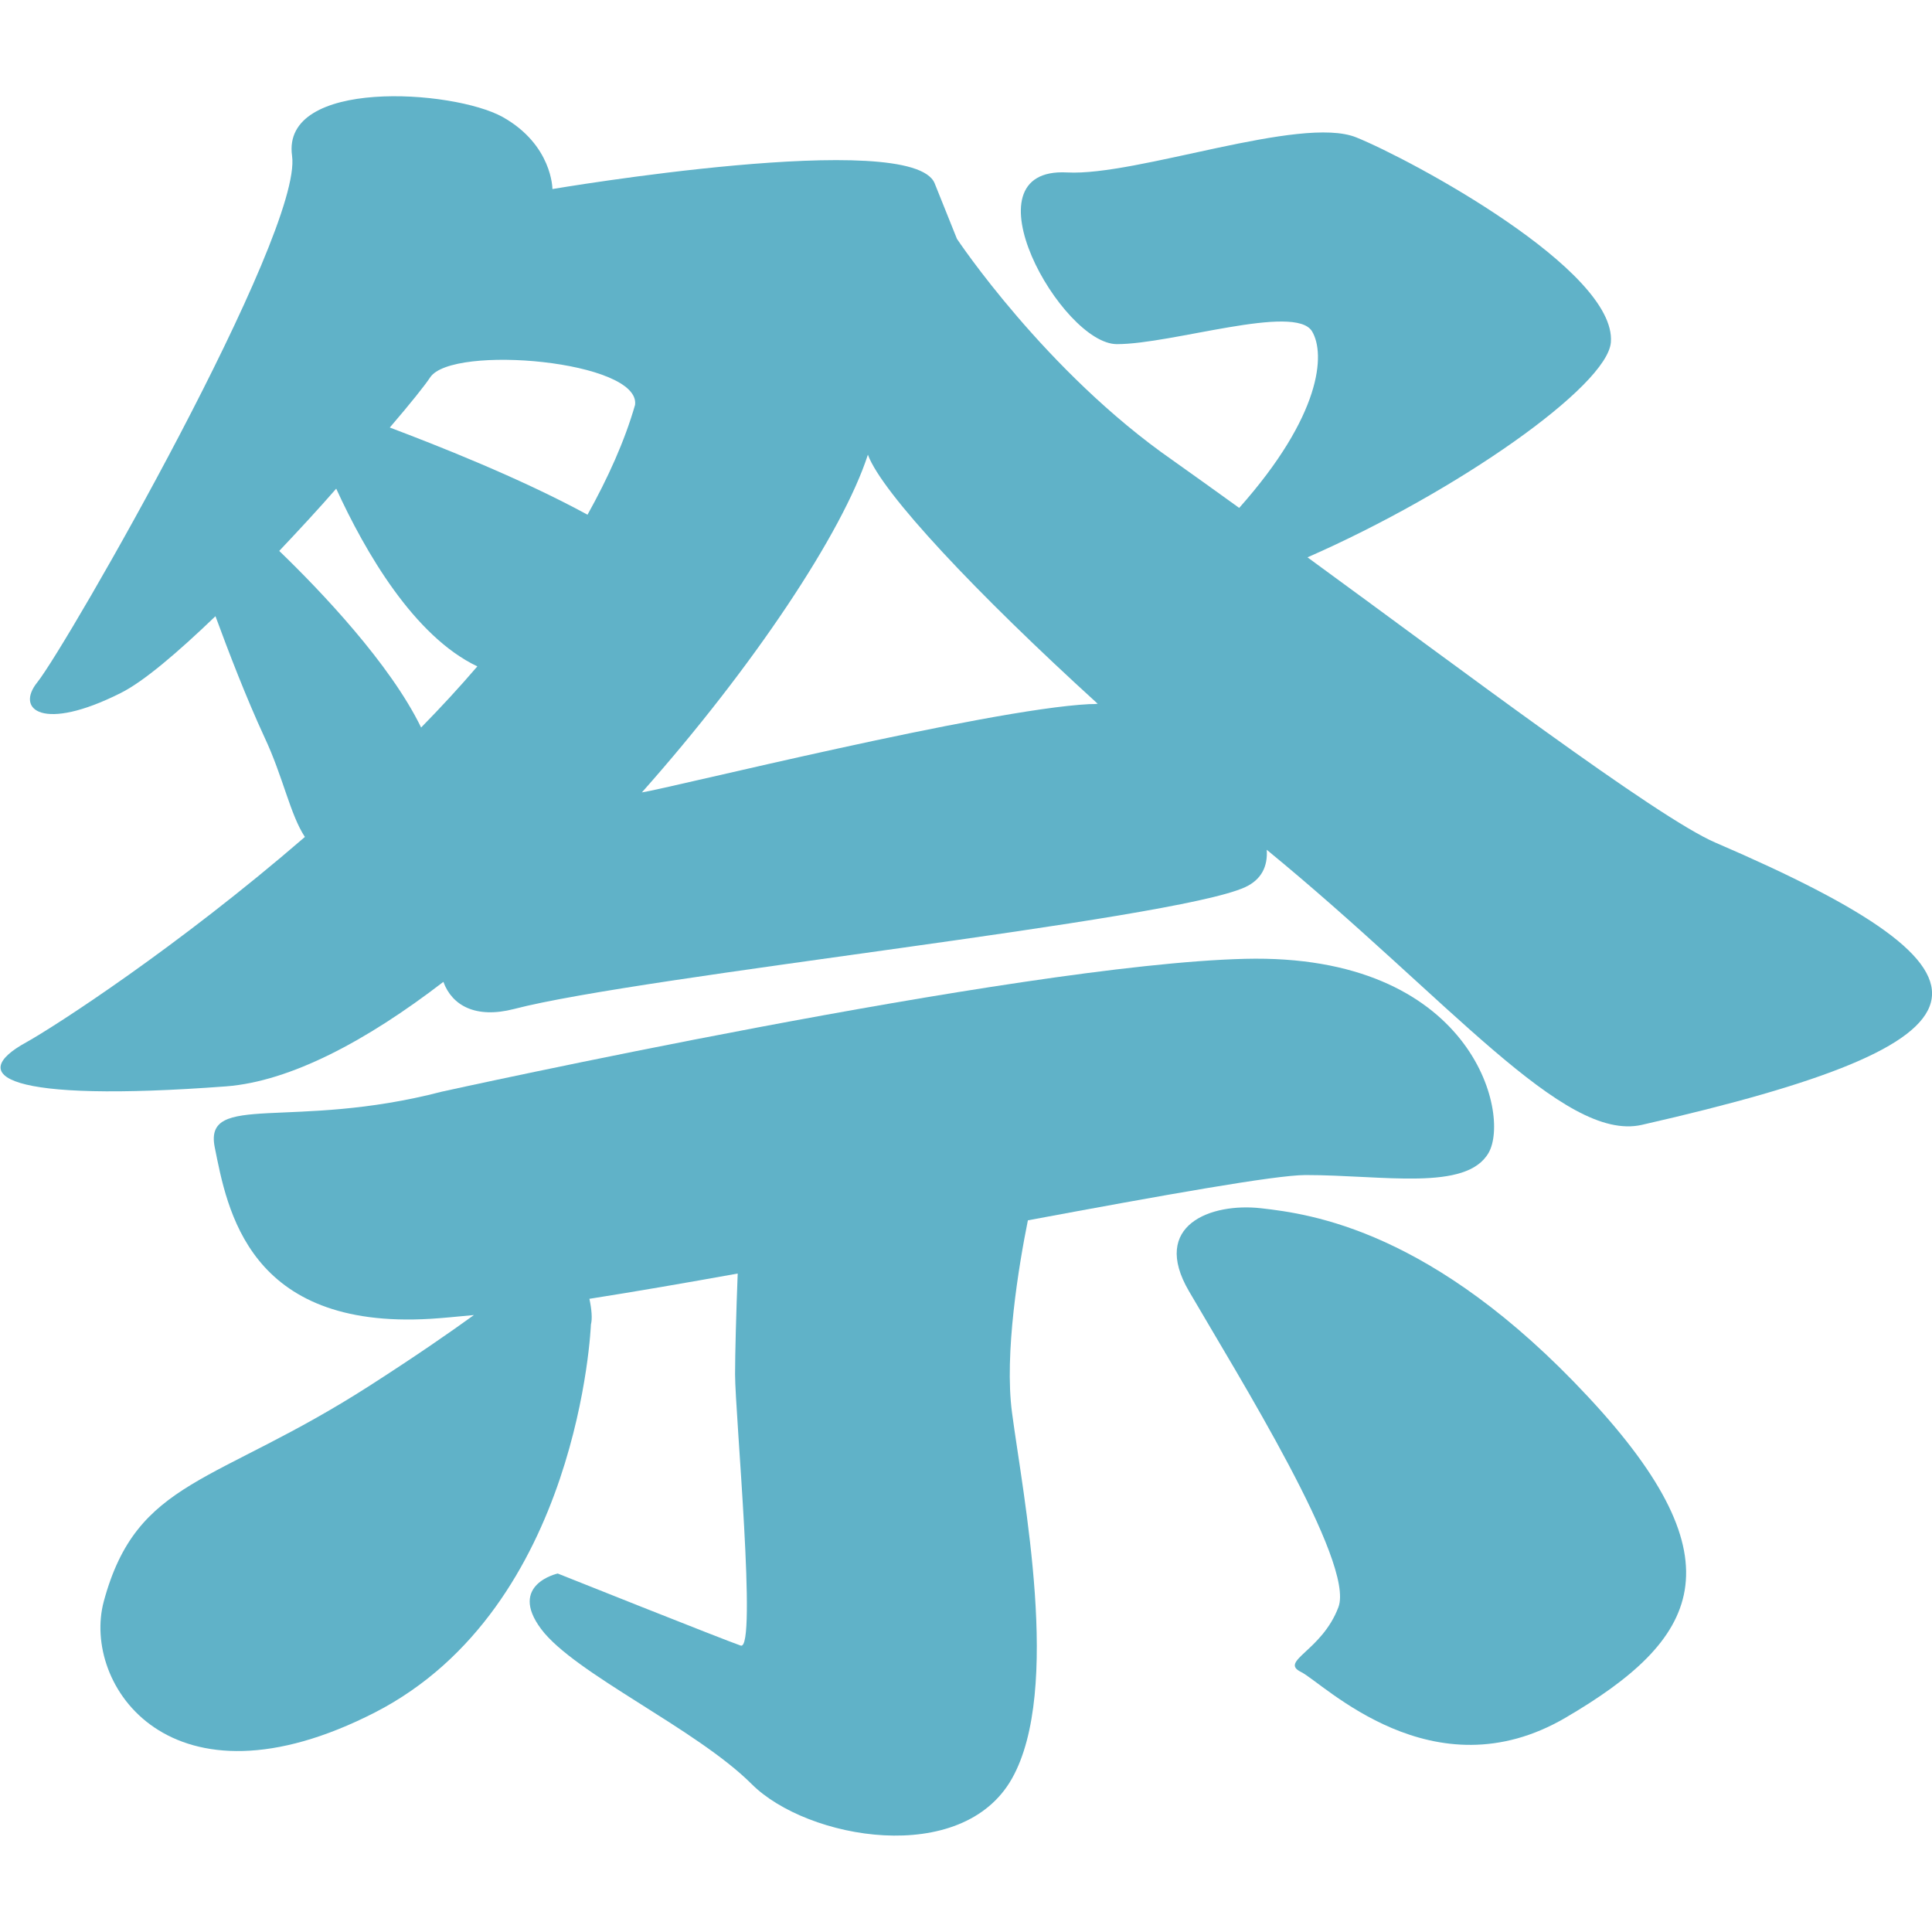
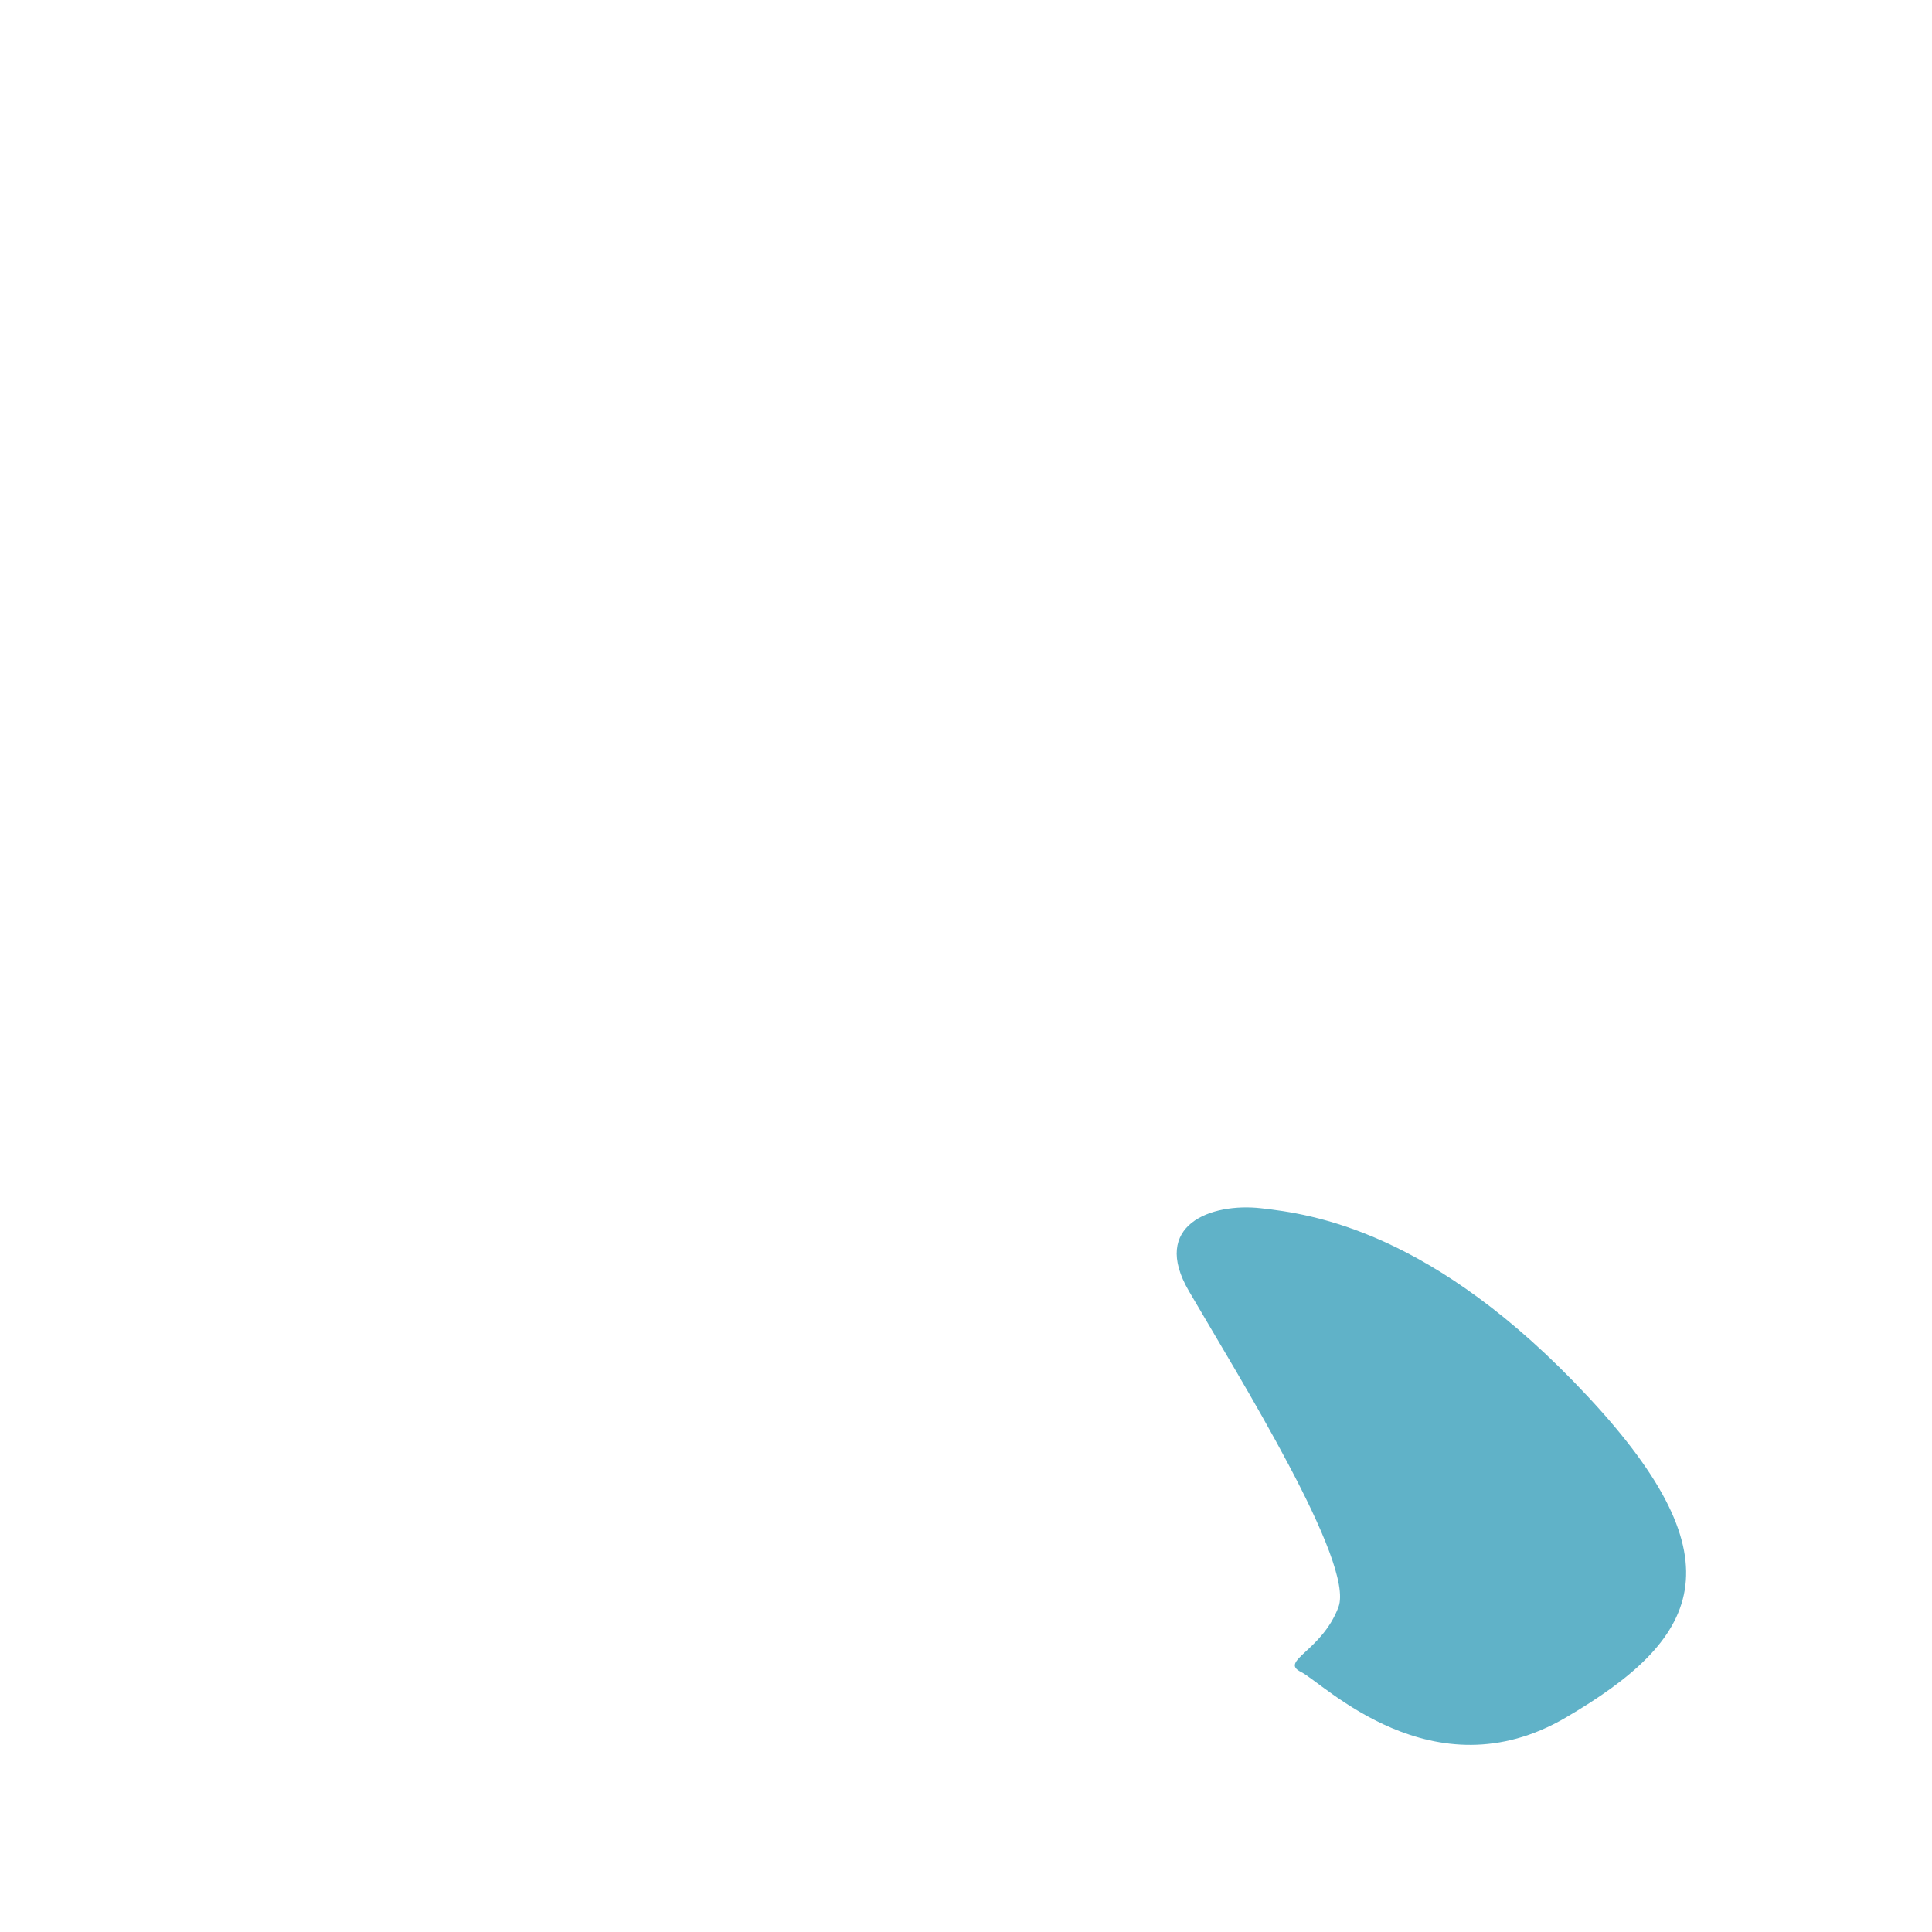
<svg xmlns="http://www.w3.org/2000/svg" version="1.1" id="_x32_" x="0px" y="0px" viewBox="0 0 512 512" style="enable-background:new 0 0 512 512;" xml:space="preserve">
  <style type="text/css">
	.st0{fill:#60B2C8;}
</style>
  <g>
-     <path class="st0" d="M454.6,223.3c-15.6-6.7-67.9-46.3-108.1-75.6c39.7-17.4,79.5-45.4,80.4-57c1.5-19.1-52.9-48.4-67.5-54.3   c-14.7-5.9-58.1,10.3-76.6,9.3c-27.9-1.5-1.5,45.5,13.2,45.5c14.7,0,47.2-10.8,51.7-3.4c3.6,6,2.5,22.3-19.3,46.8   c-6.8-4.9-12.8-9.2-17.6-12.6c-33.8-23.5-57.2-58.7-57.2-58.7s0,0-5.9-14.7c-5.9-14.7-101.3,1.5-101.3,1.5s0-11.7-13.2-19.1   c-13.2-7.3-58.7-10.3-55.8,10.3c2.9,20.6-59.6,129.6-67.5,139.5c-5.9,7.3,1.5,13.2,22,2.9c6.1-3,15.2-10.8,25.2-20.4   c3.5,9.5,8.1,21.5,13,32.1c4.9,10.4,6.8,20.5,10.7,26.4c-33.9,29.3-66.1,50.1-73.8,54.4c-16.1,8.8-5.9,16.1,52.9,11.7   c17-1.3,37.2-12,57.6-27.7c2.3,6.3,8.6,9.8,18.7,7.2c33.7-8.8,174.7-23.5,193.8-32.3c4.3-2,6-5.5,5.7-9.9   c48.3,39.6,78.6,77.6,99.4,72.9C531.8,276.1,536.2,258.4,454.6,223.3z M111.6,192.8c-8.2-16.9-26.7-36.3-37.6-46.8   c5.2-5.5,10.4-11.1,15.1-16.5c7.7,16.8,20.6,39.1,37.4,47.1C121.7,182.2,116.7,187.6,111.6,192.8z M155.7,136.4   c-18.2-9.9-40.5-18.6-52.4-23.1c5.5-6.4,9.4-11.3,10.7-13.3c5.9-8.8,55.8-4.4,54.3,7.3C165.5,117,161.1,126.7,155.7,136.4z    M288.7,186.6c-27.4,1.4-110.9,22.2-118.6,23.4c29.4-33.1,53.2-68.8,59.9-89.5c3.7,10.1,28.6,36.6,60.9,66   C290.2,186.6,289.4,186.6,288.7,186.6z" />
-     <path class="st0" d="M272.4,323.4c36-6.7,65.6-12,73.6-12c20.6,0,42.6,4.4,48.5-5.9c5.9-10.3-4.4-52.9-64.6-51.4   c-60.2,1.5-212.8,35.2-212.8,35.2c-39.6,10.3-63.1,0-60.2,14.7c3.3,16.4,8.8,48.4,57.2,45.5c3.3-0.2,7.2-0.6,11.5-1   c-6.5,4.7-15.3,10.8-27.6,18.7c-41.1,26.4-61.7,24.6-70.5,57.2c-5.9,22,17.6,57.2,71.9,29.4c54.3-27.9,57.2-102.8,57.2-102.8   c0.4-1.5,0.2-4-0.4-6.8c12.1-1.9,25.4-4.2,39.3-6.7c-0.4,10.1-0.7,21.5-0.7,26.7c0,10.3,5.9,73.4,1.5,71.9   c-4.4-1.5-48.5-19.1-48.5-19.1s-13.2,2.9-4.4,14.7c8.8,11.8,41.1,26.4,55.8,41.1c14.7,14.7,55.8,22,69-1.5   c13.2-23.5,2.9-74.9,0-96.9C266.1,358.7,270,335.3,272.4,323.4z" />
    <path class="st0" d="M334.2,320.2c-13.2-1.5-29.4,4.4-19.1,22c13.2,22.7,44,72,39.6,83.7c-4.4,11.7-15.8,14.3-9.9,17.2   c5.9,2.9,34.9,32.7,70.1,12.1c35.2-20.6,47-41.1,5.9-85.1C379.7,326,347.4,321.7,334.2,320.2z" />
  </g>
</svg>